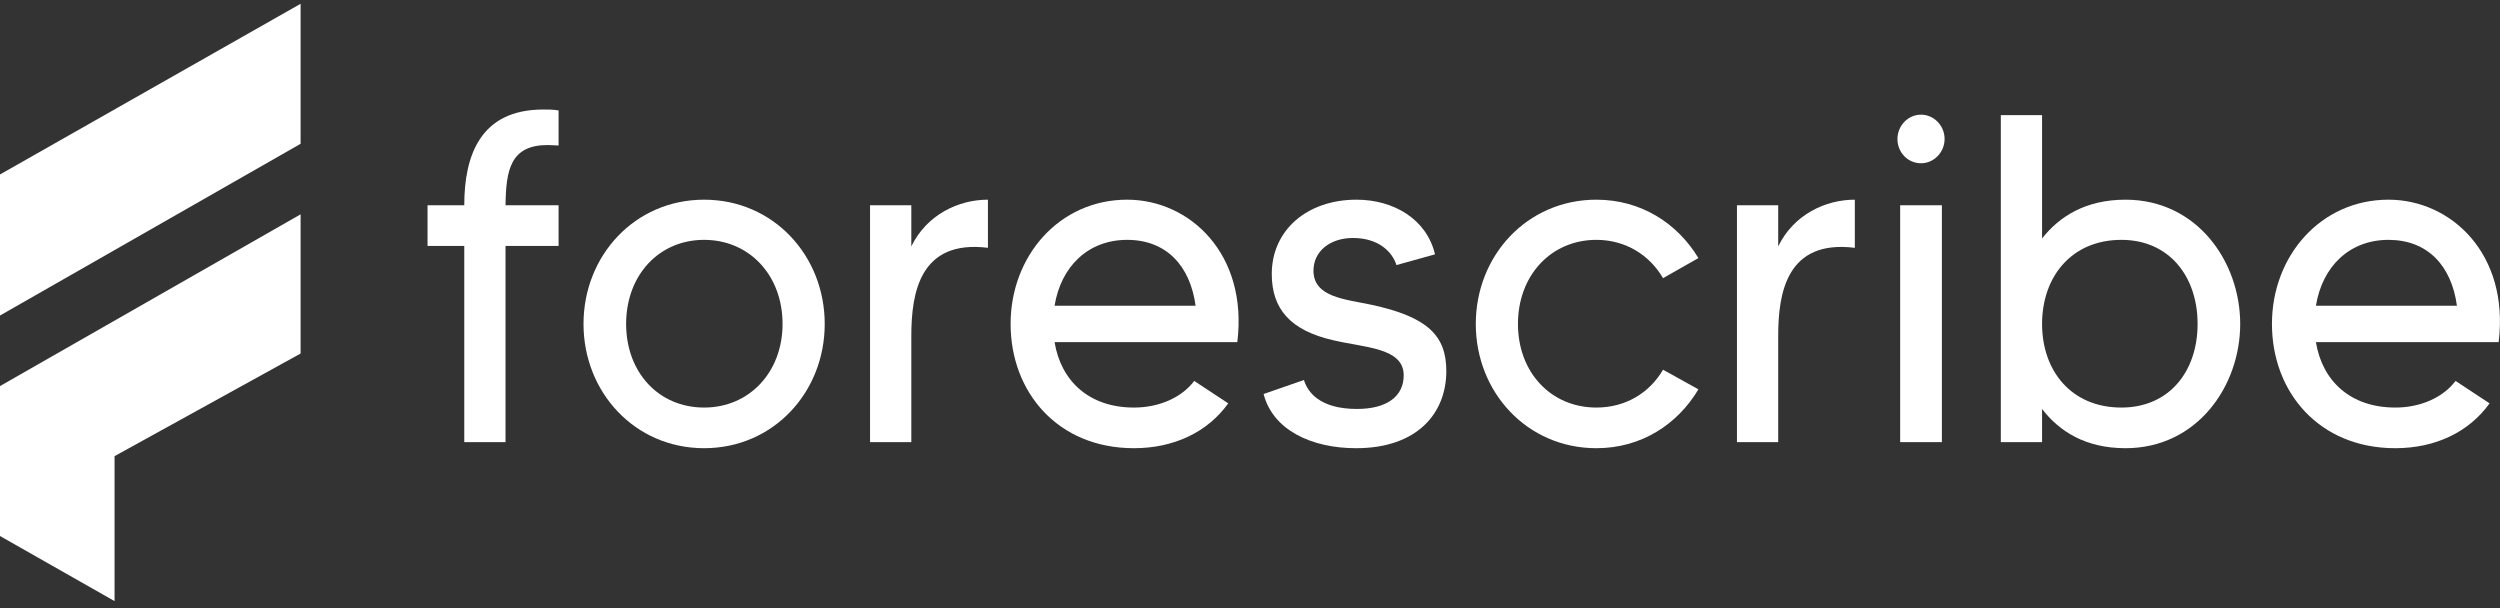
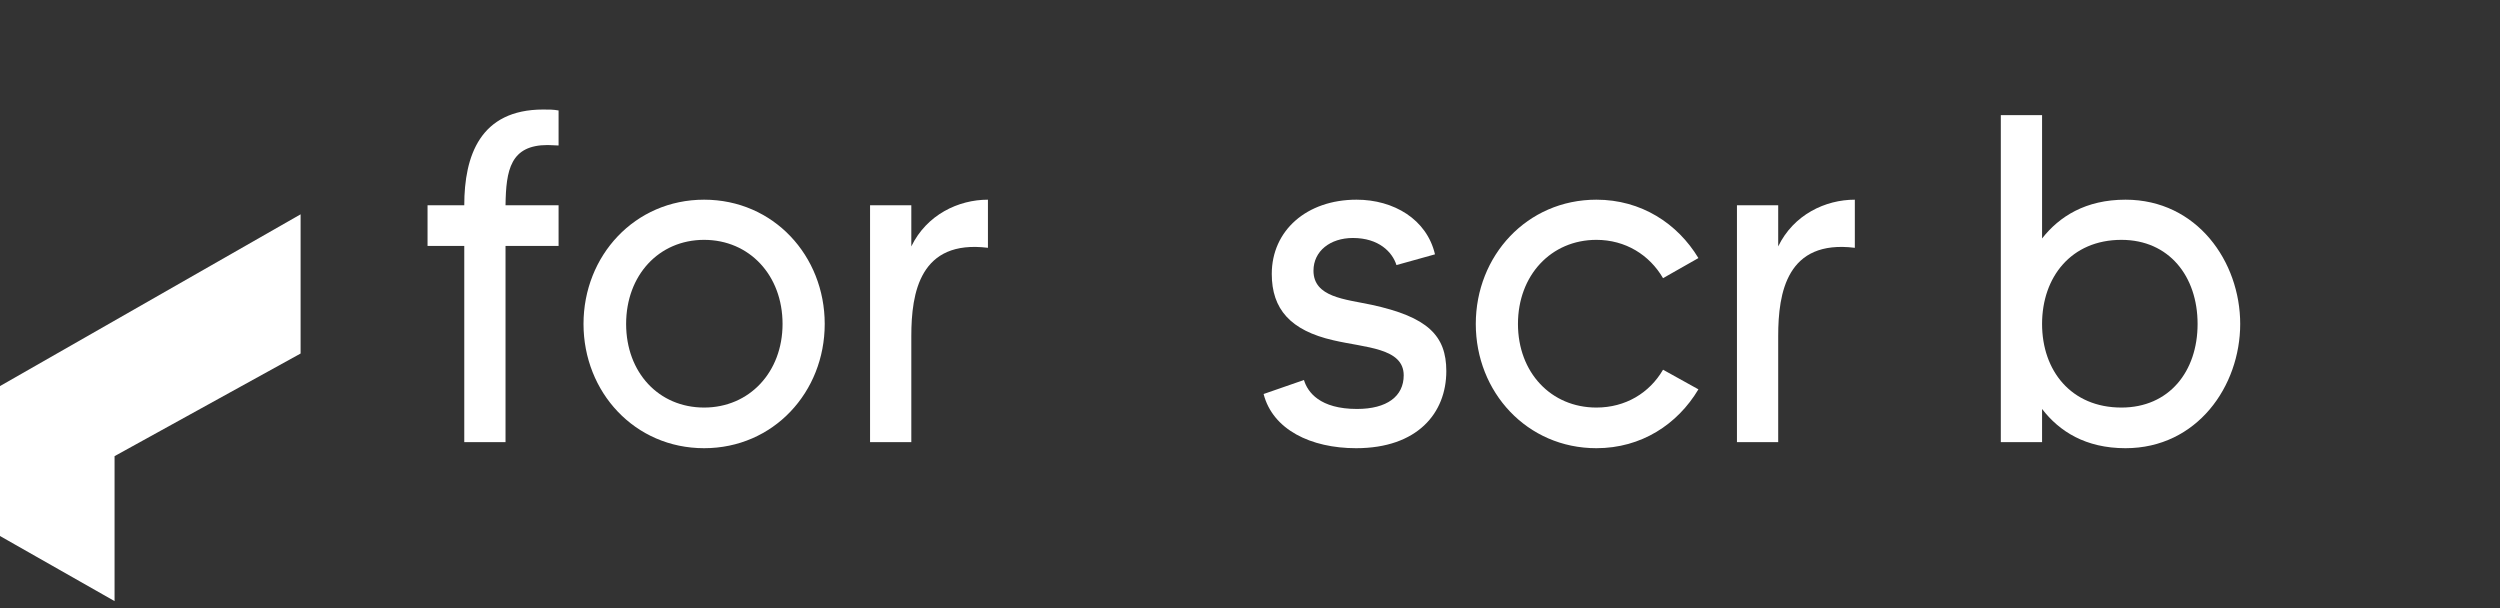
<svg xmlns="http://www.w3.org/2000/svg" width="222" height="54" viewBox="0 0 222 54" fill="none">
  <rect x="0" y="0" width="222" height="54" fill="#333333" stroke="none" />
  <g id="Layer 1">
    <g id="Group">
      <g id="Group_2">
        <path id="Vector" d="M44.891 18.23H49.602V21.838H44.891V39.261H41.227V21.838H37.966V18.23H41.227C41.227 13.833 42.637 9.726 48.233 9.726C48.797 9.726 49.119 9.726 49.602 9.809V12.92C49.36 12.92 48.917 12.879 48.636 12.879C45.334 12.879 44.931 15.077 44.891 18.23Z" fill="white" />
        <path id="Vector_2" d="M73.235 28.766C73.235 34.822 68.685 39.8 62.525 39.8C56.365 39.8 51.816 34.822 51.816 28.766C51.816 22.71 56.365 17.732 62.525 17.732C68.685 17.732 73.235 22.71 73.235 28.766ZM69.491 28.766C69.491 24.452 66.552 21.299 62.525 21.299C58.499 21.299 55.6 24.452 55.6 28.766C55.6 33.08 58.499 36.191 62.525 36.191C66.552 36.191 69.491 33.038 69.491 28.766Z" fill="white" />
        <path id="Vector_3" d="M87.729 17.732V22.005C81.69 21.258 80.925 25.987 80.925 29.844V39.261H77.261V18.23H80.925V21.88C82.294 19.059 85.112 17.732 87.729 17.732Z" fill="white" />
-         <path id="Vector_4" d="M109.873 30.384H93.647C94.211 33.827 96.707 36.191 100.693 36.191C102.908 36.191 104.921 35.32 106.048 33.827L109.068 35.818C107.256 38.348 104.276 39.8 100.693 39.8C93.929 39.8 89.742 34.822 89.742 28.766C89.742 22.71 94.09 17.732 100.089 17.732C105.645 17.732 110.839 22.544 109.873 30.384ZM106.169 27.148C105.686 23.581 103.552 21.299 100.089 21.299C96.627 21.299 94.211 23.664 93.647 27.148H106.169Z" fill="white" />
        <path id="Vector_5" d="M128.433 32.955C128.433 36.689 125.857 39.8 120.421 39.8C116.395 39.8 113.013 38.141 112.208 34.988L115.791 33.744C116.113 34.822 117.2 36.315 120.502 36.315C123.159 36.315 124.649 35.195 124.649 33.329C124.649 30.881 121.227 30.881 118.408 30.218C114.583 29.347 112.933 27.439 112.933 24.327C112.933 20.47 116.033 17.732 120.462 17.732C123.763 17.732 126.702 19.474 127.427 22.585L124.005 23.539C123.642 22.378 122.434 21.133 120.139 21.133C118.126 21.133 116.637 22.295 116.637 24.037C116.637 26.401 119.455 26.567 121.79 27.065C126.783 28.144 128.433 29.803 128.433 32.955Z" fill="white" />
        <path id="Vector_6" d="M147.678 32.831L150.819 34.573C148.966 37.684 145.746 39.8 141.76 39.8C135.6 39.8 131.05 34.822 131.05 28.766C131.05 22.71 135.6 17.732 141.76 17.732C145.746 17.732 148.966 19.848 150.819 22.917L147.678 24.701C146.47 22.627 144.336 21.299 141.76 21.299C137.734 21.299 134.795 24.452 134.795 28.766C134.795 33.08 137.734 36.191 141.76 36.191C144.336 36.191 146.47 34.905 147.678 32.831Z" fill="white" />
        <path id="Vector_7" d="M164.709 17.732V22.005C158.669 21.258 157.904 25.987 157.904 29.844V39.261H154.241V18.23H157.904V21.88C159.273 19.059 162.092 17.732 164.709 17.732Z" fill="white" />
-         <path id="Vector_8" d="M168.493 12.34C168.493 11.178 169.419 10.183 170.587 10.183C171.754 10.183 172.68 11.178 172.68 12.34C172.68 13.501 171.754 14.497 170.587 14.497C169.419 14.497 168.493 13.543 168.493 12.34ZM168.735 18.23H172.439V39.261H168.735V18.23Z" fill="white" />
        <path id="Vector_9" d="M198.93 28.766C198.93 34.283 195.105 39.8 188.744 39.8C185.201 39.8 182.866 38.307 181.336 36.316V39.261H177.672V10.224H181.336V21.175C182.866 19.226 185.201 17.732 188.744 17.732C195.105 17.732 198.93 23.249 198.93 28.766ZM195.146 28.766C195.146 24.535 192.609 21.299 188.382 21.299C183.913 21.299 181.336 24.618 181.336 28.766C181.336 32.914 183.913 36.191 188.382 36.191C192.609 36.191 195.146 32.997 195.146 28.766Z" fill="white" />
-         <path id="Vector_10" d="M221.879 30.384H205.654C206.218 33.827 208.714 36.191 212.7 36.191C214.914 36.191 216.927 35.32 218.054 33.827L221.074 35.818C219.262 38.348 216.283 39.8 212.7 39.8C205.936 39.8 201.749 34.822 201.749 28.766C201.749 22.71 206.097 17.732 212.096 17.732C217.652 17.732 222.845 22.544 221.879 30.384ZM218.175 27.148C217.692 23.581 215.558 21.299 212.096 21.299C208.633 21.299 206.218 23.664 205.654 27.148H218.175Z" fill="white" />
      </g>
      <g id="Group_3">
-         <path id="Vector_11" d="M0 15.492L26.693 0.337V12.768L0 28.019V15.492Z" fill="white" />
        <path id="Vector_12" d="M10.173 53.378V40.505L26.693 31.393V19.032L0 34.283V47.598L10.173 53.378Z" fill="white" />
      </g>
    </g>
  </g>
</svg>